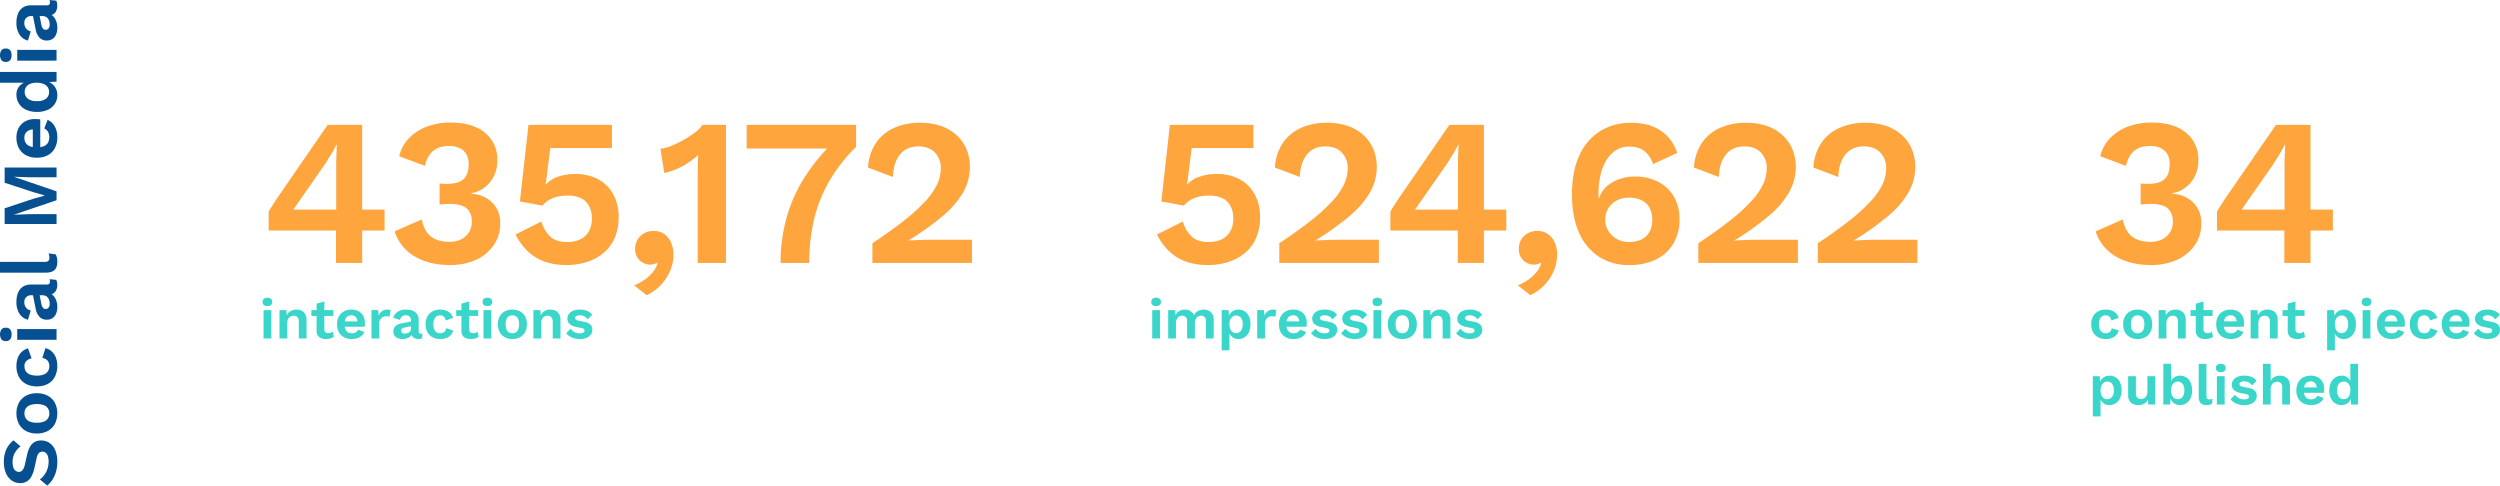
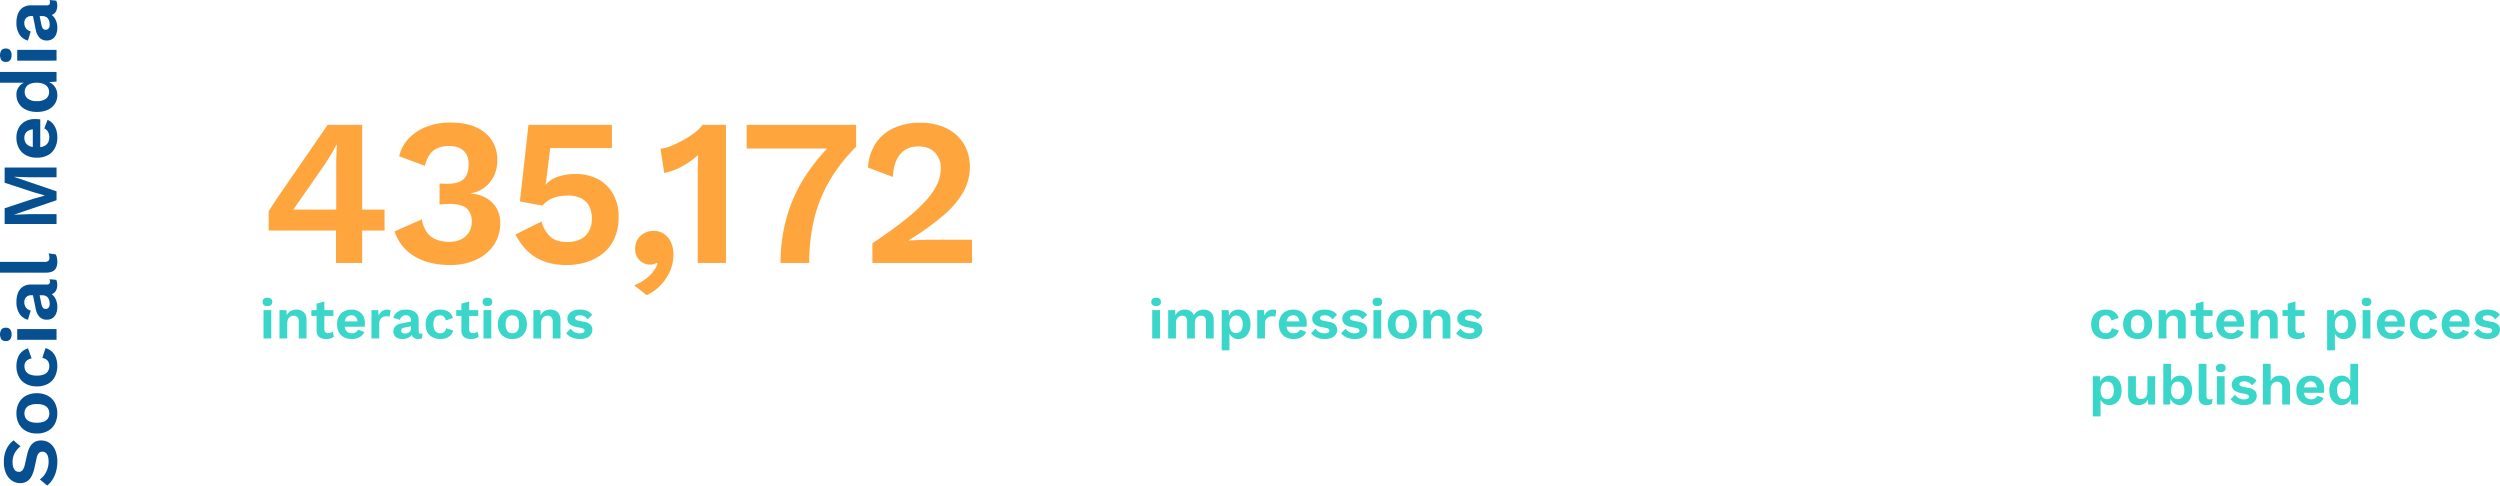
<svg xmlns="http://www.w3.org/2000/svg" width="1589.418" height="308.7" viewBox="0 0 1589.418 308.7">
  <g id="Grupo_2332" data-name="Grupo 2332" transform="translate(-183.05 -6193.825)">
    <g id="Grupo_2331" data-name="Grupo 2331">
      <path id="Caminho_3298" data-name="Caminho 3298" d="M74.525,13.5a18.875,18.875,0,0,1,7.9,1.55,15.474,15.474,0,0,1,5.8,4.6l-3.85,4.45A13.571,13.571,0,0,0,79.9,20.275a12.316,12.316,0,0,0-5.625-1.225,9.434,9.434,0,0,0-3.475.55,4.281,4.281,0,0,0-2,1.45,3.428,3.428,0,0,0-.625,2,2.915,2.915,0,0,0,1.05,2.275,8.536,8.536,0,0,0,3.6,1.525l6.15,1.4q4.9,1.1,7.025,3.275a7.709,7.709,0,0,1,2.125,5.625,9.187,9.187,0,0,1-1.7,5.575,10.607,10.607,0,0,1-4.75,3.55,18.671,18.671,0,0,1-7,1.225,22.877,22.877,0,0,1-6.325-.825A19.148,19.148,0,0,1,63.225,44.4a15.231,15.231,0,0,1-3.75-3.35l3.9-4.65a12.839,12.839,0,0,0,2.85,2.85A13.918,13.918,0,0,0,70.1,41.225a14.372,14.372,0,0,0,4.575.725,11.078,11.078,0,0,0,3.475-.475,4.6,4.6,0,0,0,2.15-1.35A3.221,3.221,0,0,0,81.025,38a3.123,3.123,0,0,0-.875-2.225,6.265,6.265,0,0,0-3.225-1.425l-6.7-1.5a20.567,20.567,0,0,1-4.975-1.825,8.068,8.068,0,0,1-3.15-2.9A8,8,0,0,1,61.025,23.9a9.2,9.2,0,0,1,1.6-5.3,10.855,10.855,0,0,1,4.625-3.725A17.49,17.49,0,0,1,74.525,13.5Zm30.85,8a13.852,13.852,0,0,1,6.675,1.55,11.12,11.12,0,0,1,4.5,4.45,14.115,14.115,0,0,1,1.625,7,14.149,14.149,0,0,1-1.625,6.975,11.079,11.079,0,0,1-4.5,4.475,15.094,15.094,0,0,1-13.325,0A11.039,11.039,0,0,1,94.2,41.475,14.149,14.149,0,0,1,92.575,34.5a14.115,14.115,0,0,1,1.625-7,11.08,11.08,0,0,1,4.525-4.45A13.89,13.89,0,0,1,105.375,21.5Zm0,5.1a5.723,5.723,0,0,0-3.225.875,5.457,5.457,0,0,0-2.025,2.625,11.934,11.934,0,0,0-.7,4.4,11.934,11.934,0,0,0,.7,4.4,5.457,5.457,0,0,0,2.025,2.625,5.723,5.723,0,0,0,3.225.875,5.631,5.631,0,0,0,3.175-.875,5.457,5.457,0,0,0,2.025-2.625,11.934,11.934,0,0,0,.7-4.4,11.934,11.934,0,0,0-.7-4.4,5.457,5.457,0,0,0-2.025-2.625A5.631,5.631,0,0,0,105.375,26.6Zm29.9-5.1a14.678,14.678,0,0,1,5.675.975,9.787,9.787,0,0,1,3.75,2.65,10.056,10.056,0,0,1,2.025,3.725l-6.4,2.3a6.554,6.554,0,0,0-1.7-3.4,4.5,4.5,0,0,0-3.25-1.15,5.846,5.846,0,0,0-3.25.875,5.393,5.393,0,0,0-2.05,2.65,12.137,12.137,0,0,0-.7,4.425,11.562,11.562,0,0,0,.725,4.4,5.338,5.338,0,0,0,2.1,2.6,6.008,6.008,0,0,0,3.225.85,5.655,5.655,0,0,0,2.55-.525A4.462,4.462,0,0,0,139.7,40.35a6.178,6.178,0,0,0,.925-2.4l6.2,2a9.167,9.167,0,0,1-2.05,3.95,10.061,10.061,0,0,1-3.85,2.65,15.872,15.872,0,0,1-12.25-.6,10.847,10.847,0,0,1-4.55-4.45,14.294,14.294,0,0,1-1.6-7,14.294,14.294,0,0,1,1.6-7,10.921,10.921,0,0,1,4.5-4.45A13.89,13.89,0,0,1,135.275,21.5Zm20.3-3.1a4.733,4.733,0,0,1-3.2-.925,3.439,3.439,0,0,1-1.05-2.725,3.5,3.5,0,0,1,1.05-2.775,6,6,0,0,1,6.4,0,3.5,3.5,0,0,1,1.05,2.775,3.439,3.439,0,0,1-1.05,2.725A4.733,4.733,0,0,1,155.575,18.4Zm3.4,3.6V47h-6.85V22Zm21.5,9.05a4.475,4.475,0,0,0-1.225-3.35,4.411,4.411,0,0,0-3.225-1.2,5.649,5.649,0,0,0-3.25.95,5.517,5.517,0,0,0-2.05,3.15l-5.85-1.8a9.027,9.027,0,0,1,3.725-5.3,13.3,13.3,0,0,1,7.725-2,14.825,14.825,0,0,1,5.75,1.025A8.36,8.36,0,0,1,185.9,25.6a9.05,9.05,0,0,1,1.375,5.15V40.9q0,1.9,1.8,1.9a5.027,5.027,0,0,0,1.6-.25l-.4,4.25a7.235,7.235,0,0,1-3.25.65,7.922,7.922,0,0,1-3.15-.6,4.835,4.835,0,0,1-2.2-1.825,5.514,5.514,0,0,1-.8-3.075v-.2l1.2-.2a5.633,5.633,0,0,1-1.65,3.225A8.989,8.989,0,0,1,177.15,46.8a11.544,11.544,0,0,1-3.975.7,11.349,11.349,0,0,1-4.4-.775,6.194,6.194,0,0,1-2.85-2.275,6.524,6.524,0,0,1-1-3.7,6.146,6.146,0,0,1,1.8-4.575,9.8,9.8,0,0,1,5.15-2.425l9.4-1.9-.05,4.25-6,1.2a7.567,7.567,0,0,0-2.575.925,2.076,2.076,0,0,0-.875,1.875A2.175,2.175,0,0,0,172.7,42a3.771,3.771,0,0,0,2.225.65,8.42,8.42,0,0,0,2.05-.25,5.5,5.5,0,0,0,1.8-.8,3.7,3.7,0,0,0,1.25-1.5,5.34,5.34,0,0,0,.45-2.3Zm21.2-20V39.3a3.816,3.816,0,0,0,.6,2.45,2.509,2.509,0,0,0,2,.7,6.485,6.485,0,0,0,1.4-.125q.55-.125,1.4-.375l-.6,4.5a7.174,7.174,0,0,1-2.125.775,11.949,11.949,0,0,1-2.525.275q-3.65,0-5.325-1.775t-1.675-5.675v-29Zm60,2.95V47h-6.2V29.8l.3-9.65h-.1L246.525,47h-5.65l-9.1-26.85h-.1l.35,9.65V47h-6.25V14h10l5.95,18,2.1,7.45h.1l2.15-7.4,5.9-18.05Zm19.25,33.5a14.48,14.48,0,0,1-6.875-1.55,10.883,10.883,0,0,1-4.525-4.45,14.294,14.294,0,0,1-1.6-7,14.294,14.294,0,0,1,1.6-7A10.96,10.96,0,0,1,274,23.05a13.636,13.636,0,0,1,6.575-1.55,12.738,12.738,0,0,1,6.45,1.525,10.318,10.318,0,0,1,4.05,4.15,12.5,12.5,0,0,1,1.4,5.975q0,1-.05,1.9t-.15,1.6h-19.95V31.9h16.95l-3.3,1.2a7.352,7.352,0,0,0-1.425-4.85,4.961,4.961,0,0,0-4.025-1.7,5.845,5.845,0,0,0-3.275.9,5.483,5.483,0,0,0-2.075,2.675,12.3,12.3,0,0,0-.7,4.475,10.713,10.713,0,0,0,.775,4.375,5.524,5.524,0,0,0,2.2,2.575,7.577,7.577,0,0,0,6.975,0,5.749,5.749,0,0,0,2.1-2.35l5.45,2.1a8.755,8.755,0,0,1-2.425,3.35,11.081,11.081,0,0,1-3.85,2.125A15.323,15.323,0,0,1,280.925,47.5Zm26.8,0a10.037,10.037,0,0,1-5.525-1.55,10.421,10.421,0,0,1-3.8-4.45,16.1,16.1,0,0,1-1.375-6.95,15.8,15.8,0,0,1,1.45-7.075,10.589,10.589,0,0,1,3.925-4.45,10.412,10.412,0,0,1,5.575-1.525,7.926,7.926,0,0,1,5.45,1.9,8.845,8.845,0,0,1,2.8,4.9l-.65.8V11.05h6.85V47h-6.15l-.45-7.6.8.4a8.693,8.693,0,0,1-1.55,4.075,8.569,8.569,0,0,1-3.15,2.675A9.259,9.259,0,0,1,307.725,47.5Zm2-5.25a5.207,5.207,0,0,0,3.1-.925A5.967,5.967,0,0,0,314.85,38.6a11.493,11.493,0,0,0,.725-4.3,10.567,10.567,0,0,0-.7-4.075,5.711,5.711,0,0,0-2-2.575,5.225,5.225,0,0,0-3.05-.9,5.284,5.284,0,0,0-4.375,1.975,9.1,9.1,0,0,0-1.575,5.775,9.209,9.209,0,0,0,1.55,5.775A5.16,5.16,0,0,0,309.725,42.25Zm23.35-23.85a4.733,4.733,0,0,1-3.2-.925,3.439,3.439,0,0,1-1.05-2.725,3.5,3.5,0,0,1,1.05-2.775,6,6,0,0,1,6.4,0,3.5,3.5,0,0,1,1.05,2.775,3.439,3.439,0,0,1-1.05,2.725A4.733,4.733,0,0,1,333.075,18.4Zm3.4,3.6V47h-6.85V22Zm21.5,9.05a4.475,4.475,0,0,0-1.225-3.35,4.411,4.411,0,0,0-3.225-1.2,5.649,5.649,0,0,0-3.25.95,5.517,5.517,0,0,0-2.05,3.15l-5.85-1.8a9.028,9.028,0,0,1,3.725-5.3,13.3,13.3,0,0,1,7.725-2,14.825,14.825,0,0,1,5.75,1.025A8.36,8.36,0,0,1,363.4,25.6a9.05,9.05,0,0,1,1.375,5.15V40.9q0,1.9,1.8,1.9a5.027,5.027,0,0,0,1.6-.25l-.4,4.25a7.235,7.235,0,0,1-3.25.65,7.922,7.922,0,0,1-3.15-.6,4.835,4.835,0,0,1-2.2-1.825,5.514,5.514,0,0,1-.8-3.075v-.2l1.2-.2a5.633,5.633,0,0,1-1.65,3.225A8.989,8.989,0,0,1,354.65,46.8a11.544,11.544,0,0,1-3.975.7,11.349,11.349,0,0,1-4.4-.775,6.194,6.194,0,0,1-2.85-2.275,6.524,6.524,0,0,1-1-3.7,6.146,6.146,0,0,1,1.8-4.575,9.8,9.8,0,0,1,5.15-2.425l9.4-1.9-.05,4.25-6,1.2a7.567,7.567,0,0,0-2.575.925,2.076,2.076,0,0,0-.875,1.875A2.175,2.175,0,0,0,350.2,42a3.771,3.771,0,0,0,2.225.65,8.42,8.42,0,0,0,2.05-.25,5.5,5.5,0,0,0,1.8-.8,3.7,3.7,0,0,0,1.25-1.5,5.34,5.34,0,0,0,.45-2.3Z" transform="translate(172 6562) rotate(-90)" fill="#065092" />
      <path id="Caminho_3300" data-name="Caminho 3300" d="M5.076-20.592a3.407,3.407,0,0,1-2.3-.666,2.476,2.476,0,0,1-.756-1.962,2.523,2.523,0,0,1,.756-2,3.407,3.407,0,0,1,2.3-.666,3.407,3.407,0,0,1,2.3.666,2.523,2.523,0,0,1,.756,2,2.476,2.476,0,0,1-.756,1.962A3.407,3.407,0,0,1,5.076-20.592ZM7.524-18V0H2.592V-18Zm5.22,18V-18h4.428l.288,5.4-.612-.576a7.155,7.155,0,0,1,1.368-2.9,5.952,5.952,0,0,1,2.286-1.71,7.491,7.491,0,0,1,2.97-.576,7.424,7.424,0,0,1,3.33.72,5.373,5.373,0,0,1,2.3,2.178,7.19,7.19,0,0,1,.846,3.654V0H25.02V-10.4a4.414,4.414,0,0,0-.9-3.186,3.2,3.2,0,0,0-2.34-.882,4.274,4.274,0,0,0-1.962.486A3.678,3.678,0,0,0,18.27-12.42a5.979,5.979,0,0,0-.594,2.88V0ZM41.256-23.508v17.64a2.413,2.413,0,0,0,.666,1.89,2.633,2.633,0,0,0,1.818.594,4.261,4.261,0,0,0,1.6-.27,4.289,4.289,0,0,0,1.206-.738l.792,3.276a6.507,6.507,0,0,1-2.16,1.08,9.312,9.312,0,0,1-2.736.4,8.733,8.733,0,0,1-3.186-.54A4.417,4.417,0,0,1,37.1-1.908a5.732,5.732,0,0,1-.774-3.168V-22.14ZM47.016-18v3.672h-14V-18ZM58.716.36a10.426,10.426,0,0,1-4.95-1.116,7.836,7.836,0,0,1-3.258-3.2A10.292,10.292,0,0,1,49.356-9a10.292,10.292,0,0,1,1.152-5.04,7.891,7.891,0,0,1,3.222-3.2,9.818,9.818,0,0,1,4.734-1.116,9.171,9.171,0,0,1,4.644,1.1,7.429,7.429,0,0,1,2.916,2.988,9,9,0,0,1,1.008,4.3q0,.72-.036,1.368t-.108,1.152H52.524v-3.42h12.2l-2.376.864A5.293,5.293,0,0,0,61.326-13.5a3.572,3.572,0,0,0-2.9-1.224,4.209,4.209,0,0,0-2.358.648,3.947,3.947,0,0,0-1.494,1.926,8.856,8.856,0,0,0-.5,3.222,7.713,7.713,0,0,0,.558,3.15,3.977,3.977,0,0,0,1.584,1.854,4.729,4.729,0,0,0,2.466.612,4.741,4.741,0,0,0,2.556-.612,4.14,4.14,0,0,0,1.512-1.692L66.672-4.1a6.3,6.3,0,0,1-1.746,2.412,7.978,7.978,0,0,1-2.772,1.53A11.032,11.032,0,0,1,58.716.36ZM71.208,0V-18h4.284l.324,3.528a6.2,6.2,0,0,1,2.106-2.88A5.752,5.752,0,0,1,81.4-18.36a5.336,5.336,0,0,1,1.116.108,3.018,3.018,0,0,1,.828.288l-.576,4.14a3.792,3.792,0,0,0-.882-.216,10.244,10.244,0,0,0-1.35-.072,4.486,4.486,0,0,0-2.088.522,4.186,4.186,0,0,0-1.656,1.584,5.074,5.074,0,0,0-.648,2.682V0ZM96.336-11.484a3.222,3.222,0,0,0-.882-2.412,3.176,3.176,0,0,0-2.322-.864,4.067,4.067,0,0,0-2.34.684,3.972,3.972,0,0,0-1.476,2.268L85.1-13.1a6.5,6.5,0,0,1,2.682-3.816,9.577,9.577,0,0,1,5.562-1.44,10.674,10.674,0,0,1,4.14.738,6.019,6.019,0,0,1,2.754,2.214,6.516,6.516,0,0,1,.99,3.708v7.308q0,1.368,1.3,1.368a3.62,3.62,0,0,0,1.152-.18l-.288,3.06a5.209,5.209,0,0,1-2.34.468,5.7,5.7,0,0,1-2.268-.432A3.481,3.481,0,0,1,97.2-1.422a3.97,3.97,0,0,1-.576-2.214V-3.78l.864-.144A4.056,4.056,0,0,1,96.3-1.6,6.472,6.472,0,0,1,93.942-.144a8.312,8.312,0,0,1-2.862.5A8.171,8.171,0,0,1,87.912-.2,4.46,4.46,0,0,1,85.86-1.836,4.7,4.7,0,0,1,85.14-4.5a4.425,4.425,0,0,1,1.3-3.294A7.059,7.059,0,0,1,90.144-9.54l6.768-1.368-.036,3.06-4.32.864a5.448,5.448,0,0,0-1.854.666,1.5,1.5,0,0,0-.63,1.35A1.566,1.566,0,0,0,90.738-3.6a2.715,2.715,0,0,0,1.6.468,6.063,6.063,0,0,0,1.476-.18,3.962,3.962,0,0,0,1.3-.576,2.661,2.661,0,0,0,.9-1.08,3.845,3.845,0,0,0,.324-1.656Zm18.5-6.876a10.568,10.568,0,0,1,4.086.7,7.046,7.046,0,0,1,2.7,1.908,7.24,7.24,0,0,1,1.458,2.682l-4.608,1.656a4.719,4.719,0,0,0-1.224-2.448,3.241,3.241,0,0,0-2.34-.828,4.209,4.209,0,0,0-2.34.63A3.883,3.883,0,0,0,111.1-12.15a8.739,8.739,0,0,0-.5,3.186,8.325,8.325,0,0,0,.522,3.168,3.844,3.844,0,0,0,1.512,1.872,4.326,4.326,0,0,0,2.322.612,4.072,4.072,0,0,0,1.836-.378,3.213,3.213,0,0,0,1.242-1.1,4.448,4.448,0,0,0,.666-1.728l4.464,1.44a6.6,6.6,0,0,1-1.476,2.844,7.244,7.244,0,0,1-2.772,1.908,10.417,10.417,0,0,1-3.924.684,10.373,10.373,0,0,1-4.9-1.116,7.81,7.81,0,0,1-3.276-3.2A10.292,10.292,0,0,1,105.66-9a10.292,10.292,0,0,1,1.152-5.04,7.863,7.863,0,0,1,3.24-3.2A10,10,0,0,1,114.84-18.36Zm18.5-5.148v17.64a2.413,2.413,0,0,0,.666,1.89,2.633,2.633,0,0,0,1.818.594,4.261,4.261,0,0,0,1.6-.27,4.289,4.289,0,0,0,1.206-.738l.792,3.276a6.507,6.507,0,0,1-2.16,1.08,9.312,9.312,0,0,1-2.736.4,8.733,8.733,0,0,1-3.186-.54,4.417,4.417,0,0,1-2.16-1.728,5.732,5.732,0,0,1-.774-3.168V-22.14ZM139.1-18v3.672h-14V-18Zm5.832-2.592a3.407,3.407,0,0,1-2.3-.666,2.476,2.476,0,0,1-.756-1.962,2.523,2.523,0,0,1,.756-2,3.407,3.407,0,0,1,2.3-.666,3.408,3.408,0,0,1,2.3.666,2.523,2.523,0,0,1,.756,2,2.476,2.476,0,0,1-.756,1.962A3.407,3.407,0,0,1,144.936-20.592ZM147.384-18V0h-4.932V-18Zm13.428-.36a9.973,9.973,0,0,1,4.806,1.116,8.007,8.007,0,0,1,3.24,3.2A10.162,10.162,0,0,1,170.028-9a10.187,10.187,0,0,1-1.17,5.022,7.977,7.977,0,0,1-3.24,3.222A9.973,9.973,0,0,1,160.812.36a10,10,0,0,1-4.788-1.116,7.948,7.948,0,0,1-3.258-3.222A10.187,10.187,0,0,1,151.6-9a10.163,10.163,0,0,1,1.17-5.04,7.977,7.977,0,0,1,3.258-3.2A10,10,0,0,1,160.812-18.36Zm0,3.672a4.12,4.12,0,0,0-2.322.63,3.929,3.929,0,0,0-1.458,1.89,8.592,8.592,0,0,0-.5,3.168,8.592,8.592,0,0,0,.5,3.168,3.929,3.929,0,0,0,1.458,1.89,4.12,4.12,0,0,0,2.322.63,4.054,4.054,0,0,0,2.286-.63,3.929,3.929,0,0,0,1.458-1.89A8.592,8.592,0,0,0,165.06-9a8.592,8.592,0,0,0-.5-3.168,3.929,3.929,0,0,0-1.458-1.89A4.054,4.054,0,0,0,160.812-14.688ZM174.168,0V-18H178.6l.288,5.4-.612-.576a7.155,7.155,0,0,1,1.368-2.9,5.952,5.952,0,0,1,2.286-1.71,7.491,7.491,0,0,1,2.97-.576,7.424,7.424,0,0,1,3.33.72,5.372,5.372,0,0,1,2.3,2.178,7.19,7.19,0,0,1,.846,3.654V0h-4.932V-10.4a4.414,4.414,0,0,0-.9-3.186,3.2,3.2,0,0,0-2.34-.882,4.274,4.274,0,0,0-1.962.486,3.678,3.678,0,0,0-1.548,1.566,5.979,5.979,0,0,0-.594,2.88V0Zm29.484.36a12.444,12.444,0,0,1-4.986-.972,9.269,9.269,0,0,1-3.654-2.736l2.844-2.88a6.775,6.775,0,0,0,2.3,2.124,6.746,6.746,0,0,0,3.42.828,5.16,5.16,0,0,0,2.25-.414A1.375,1.375,0,0,0,206.676-5a1.382,1.382,0,0,0-.4-.99A3.175,3.175,0,0,0,204.7-6.66l-3.168-.648a8.784,8.784,0,0,1-4.446-1.962,4.6,4.6,0,0,1-1.314-3.4,4.838,4.838,0,0,1,.882-2.772A6.249,6.249,0,0,1,199.3-17.55a10.518,10.518,0,0,1,4.392-.81,11.987,11.987,0,0,1,4.7.846,7.115,7.115,0,0,1,3.15,2.5l-2.952,2.88a5.314,5.314,0,0,0-2.07-1.926,5.727,5.727,0,0,0-2.682-.666,6.062,6.062,0,0,0-1.728.216,2.426,2.426,0,0,0-1.08.594,1.328,1.328,0,0,0-.36.954,1.244,1.244,0,0,0,.5.99,4.568,4.568,0,0,0,1.836.7l3.672.756a6.851,6.851,0,0,1,3.816,1.818,4.437,4.437,0,0,1,1.152,3.078,5.345,5.345,0,0,1-.918,3.078,6.09,6.09,0,0,1-2.7,2.124A10.975,10.975,0,0,1,203.652.36Z" transform="translate(348 6409.008)" fill="#3ad6ca" />
      <path id="Caminho_3302" data-name="Caminho 3302" d="M5.076-20.592a3.407,3.407,0,0,1-2.3-.666,2.476,2.476,0,0,1-.756-1.962,2.523,2.523,0,0,1,.756-2,3.407,3.407,0,0,1,2.3-.666,3.407,3.407,0,0,1,2.3.666,2.523,2.523,0,0,1,.756,2,2.476,2.476,0,0,1-.756,1.962A3.407,3.407,0,0,1,5.076-20.592ZM7.524-18V0H2.592V-18Zm5.22,18V-18h4.428l.18,3.24a6.217,6.217,0,0,1,2.466-2.7,6.847,6.847,0,0,1,3.474-.9,6.917,6.917,0,0,1,3.51.9A5.635,5.635,0,0,1,29.16-14.8a5.75,5.75,0,0,1,1.548-1.98,6.793,6.793,0,0,1,2.16-1.188,7.582,7.582,0,0,1,2.412-.4,7.176,7.176,0,0,1,3.222.72,5.513,5.513,0,0,1,2.322,2.16,7.048,7.048,0,0,1,.864,3.672V0H36.756V-10.836a3.78,3.78,0,0,0-.864-2.808,3.093,3.093,0,0,0-2.232-.828,3.871,3.871,0,0,0-2,.54,3.683,3.683,0,0,0-1.44,1.6A5.974,5.974,0,0,0,29.7-9.684V0H24.768V-10.836a3.731,3.731,0,0,0-.882-2.808,3.156,3.156,0,0,0-2.25-.828,3.817,3.817,0,0,0-1.854.5,3.865,3.865,0,0,0-1.512,1.584,5.891,5.891,0,0,0-.594,2.844V0Zm34.02,7.56V-18h4.428l.324,5.724-.612-.648a7.211,7.211,0,0,1,1.206-2.808,6.244,6.244,0,0,1,2.25-1.926,6.6,6.6,0,0,1,3.06-.7,7.074,7.074,0,0,1,3.924,1.116,7.569,7.569,0,0,1,2.718,3.186,11.567,11.567,0,0,1,.99,5.022,11.628,11.628,0,0,1-1.008,5.058A7.6,7.6,0,0,1,61.29-.756,7.226,7.226,0,0,1,57.312.36,5.872,5.872,0,0,1,53.37-.972,6.718,6.718,0,0,1,51.228-4.32l.468-.756V7.56ZM55.872-3.42a3.766,3.766,0,0,0,3.114-1.422A6.553,6.553,0,0,0,60.12-9a6.71,6.71,0,0,0-1.1-4.158,3.666,3.666,0,0,0-3.078-1.422,3.771,3.771,0,0,0-2.214.666,4.389,4.389,0,0,0-1.494,1.908A7.52,7.52,0,0,0,51.7-9a8.062,8.062,0,0,0,.5,2.97,4.143,4.143,0,0,0,1.458,1.944A3.771,3.771,0,0,0,55.872-3.42ZM69.336,0V-18H73.62l.324,3.528a6.2,6.2,0,0,1,2.106-2.88,5.752,5.752,0,0,1,3.474-1.008,5.336,5.336,0,0,1,1.116.108,3.018,3.018,0,0,1,.828.288l-.576,4.14a3.792,3.792,0,0,0-.882-.216,10.244,10.244,0,0,0-1.35-.072,4.486,4.486,0,0,0-2.088.522,4.186,4.186,0,0,0-1.656,1.584,5.074,5.074,0,0,0-.648,2.682V0ZM92.52.36A10.426,10.426,0,0,1,87.57-.756a7.836,7.836,0,0,1-3.258-3.2A10.292,10.292,0,0,1,83.16-9a10.292,10.292,0,0,1,1.152-5.04,7.891,7.891,0,0,1,3.222-3.2,9.818,9.818,0,0,1,4.734-1.116,9.171,9.171,0,0,1,4.644,1.1,7.429,7.429,0,0,1,2.916,2.988,9,9,0,0,1,1.008,4.3q0,.72-.036,1.368t-.108,1.152H86.328v-3.42h12.2l-2.376.864A5.293,5.293,0,0,0,95.13-13.5a3.572,3.572,0,0,0-2.9-1.224,4.209,4.209,0,0,0-2.358.648A3.947,3.947,0,0,0,88.38-12.15a8.856,8.856,0,0,0-.5,3.222,7.713,7.713,0,0,0,.558,3.15,3.977,3.977,0,0,0,1.584,1.854,4.729,4.729,0,0,0,2.466.612,4.741,4.741,0,0,0,2.556-.612,4.139,4.139,0,0,0,1.512-1.692L100.476-4.1A6.3,6.3,0,0,1,98.73-1.692a7.978,7.978,0,0,1-2.772,1.53A11.033,11.033,0,0,1,92.52.36Zm19.692,0a12.444,12.444,0,0,1-4.986-.972,9.269,9.269,0,0,1-3.654-2.736l2.844-2.88a6.775,6.775,0,0,0,2.3,2.124,6.746,6.746,0,0,0,3.42.828,5.16,5.16,0,0,0,2.25-.414A1.375,1.375,0,0,0,115.236-5a1.382,1.382,0,0,0-.4-.99,3.175,3.175,0,0,0-1.584-.666l-3.168-.648a8.784,8.784,0,0,1-4.446-1.962,4.6,4.6,0,0,1-1.314-3.4,4.838,4.838,0,0,1,.882-2.772,6.249,6.249,0,0,1,2.646-2.106,10.518,10.518,0,0,1,4.392-.81,11.987,11.987,0,0,1,4.7.846,7.115,7.115,0,0,1,3.15,2.5l-2.952,2.88a5.314,5.314,0,0,0-2.07-1.926,5.727,5.727,0,0,0-2.682-.666,6.062,6.062,0,0,0-1.728.216,2.426,2.426,0,0,0-1.08.594,1.328,1.328,0,0,0-.36.954,1.244,1.244,0,0,0,.5.99,4.568,4.568,0,0,0,1.836.7l3.672.756a6.851,6.851,0,0,1,3.816,1.818A4.437,4.437,0,0,1,120.2-5.616a5.345,5.345,0,0,1-.918,3.078,6.09,6.09,0,0,1-2.7,2.124A10.975,10.975,0,0,1,112.212.36Zm19.116,0a12.444,12.444,0,0,1-4.986-.972,9.269,9.269,0,0,1-3.654-2.736l2.844-2.88a6.775,6.775,0,0,0,2.3,2.124,6.746,6.746,0,0,0,3.42.828,5.16,5.16,0,0,0,2.25-.414A1.375,1.375,0,0,0,134.352-5a1.382,1.382,0,0,0-.4-.99,3.175,3.175,0,0,0-1.584-.666L129.2-7.308a8.784,8.784,0,0,1-4.446-1.962,4.6,4.6,0,0,1-1.314-3.4,4.838,4.838,0,0,1,.882-2.772,6.249,6.249,0,0,1,2.646-2.106,10.518,10.518,0,0,1,4.392-.81,11.987,11.987,0,0,1,4.7.846,7.115,7.115,0,0,1,3.15,2.5l-2.952,2.88a5.314,5.314,0,0,0-2.07-1.926,5.727,5.727,0,0,0-2.682-.666,6.062,6.062,0,0,0-1.728.216,2.426,2.426,0,0,0-1.08.594,1.328,1.328,0,0,0-.36.954,1.244,1.244,0,0,0,.5.99,4.568,4.568,0,0,0,1.836.7l3.672.756a6.851,6.851,0,0,1,3.816,1.818,4.437,4.437,0,0,1,1.152,3.078,5.345,5.345,0,0,1-.918,3.078,6.09,6.09,0,0,1-2.7,2.124A10.975,10.975,0,0,1,131.328.36Zm14.4-20.952a3.407,3.407,0,0,1-2.3-.666,2.476,2.476,0,0,1-.756-1.962,2.523,2.523,0,0,1,.756-2,3.407,3.407,0,0,1,2.3-.666,3.407,3.407,0,0,1,2.3.666,2.523,2.523,0,0,1,.756,2,2.476,2.476,0,0,1-.756,1.962A3.407,3.407,0,0,1,145.728-20.592ZM148.176-18V0h-4.932V-18Zm13.428-.36a9.973,9.973,0,0,1,4.806,1.116,8.007,8.007,0,0,1,3.24,3.2A10.163,10.163,0,0,1,170.82-9a10.187,10.187,0,0,1-1.17,5.022,7.977,7.977,0,0,1-3.24,3.222A9.973,9.973,0,0,1,161.6.36a10,10,0,0,1-4.788-1.116,7.948,7.948,0,0,1-3.258-3.222A10.187,10.187,0,0,1,152.388-9a10.163,10.163,0,0,1,1.17-5.04,7.977,7.977,0,0,1,3.258-3.2A10,10,0,0,1,161.6-18.36Zm0,3.672a4.12,4.12,0,0,0-2.322.63,3.929,3.929,0,0,0-1.458,1.89A8.592,8.592,0,0,0,157.32-9a8.592,8.592,0,0,0,.5,3.168,3.929,3.929,0,0,0,1.458,1.89,4.12,4.12,0,0,0,2.322.63,4.054,4.054,0,0,0,2.286-.63,3.929,3.929,0,0,0,1.458-1.89,8.592,8.592,0,0,0,.5-3.168,8.592,8.592,0,0,0-.5-3.168,3.929,3.929,0,0,0-1.458-1.89A4.054,4.054,0,0,0,161.6-14.688ZM174.96,0V-18h4.428l.288,5.4-.612-.576a7.155,7.155,0,0,1,1.368-2.9,5.952,5.952,0,0,1,2.286-1.71,7.491,7.491,0,0,1,2.97-.576,7.424,7.424,0,0,1,3.33.72,5.373,5.373,0,0,1,2.3,2.178,7.19,7.19,0,0,1,.846,3.654V0h-4.932V-10.4a4.414,4.414,0,0,0-.9-3.186,3.2,3.2,0,0,0-2.34-.882,4.274,4.274,0,0,0-1.962.486,3.678,3.678,0,0,0-1.548,1.566,5.979,5.979,0,0,0-.594,2.88V0Zm29.484.36a12.444,12.444,0,0,1-4.986-.972A9.269,9.269,0,0,1,195.8-3.348l2.844-2.88a6.775,6.775,0,0,0,2.3,2.124,6.746,6.746,0,0,0,3.42.828,5.16,5.16,0,0,0,2.25-.414A1.375,1.375,0,0,0,207.468-5a1.382,1.382,0,0,0-.4-.99,3.175,3.175,0,0,0-1.584-.666l-3.168-.648a8.784,8.784,0,0,1-4.446-1.962,4.6,4.6,0,0,1-1.314-3.4,4.838,4.838,0,0,1,.882-2.772,6.249,6.249,0,0,1,2.646-2.106,10.518,10.518,0,0,1,4.392-.81,11.987,11.987,0,0,1,4.7.846,7.115,7.115,0,0,1,3.15,2.5l-2.952,2.88a5.314,5.314,0,0,0-2.07-1.926,5.727,5.727,0,0,0-2.682-.666,6.062,6.062,0,0,0-1.728.216,2.426,2.426,0,0,0-1.08.594,1.328,1.328,0,0,0-.36.954,1.244,1.244,0,0,0,.5.99,4.568,4.568,0,0,0,1.836.7l3.672.756a6.851,6.851,0,0,1,3.816,1.818,4.437,4.437,0,0,1,1.152,3.078,5.345,5.345,0,0,1-.918,3.078,6.09,6.09,0,0,1-2.7,2.124A10.975,10.975,0,0,1,204.444.36Z" transform="translate(913 6409.008)" fill="#3ad6ca" />
      <path id="Caminho_3304" data-name="Caminho 3304" d="M10.764-18.36a10.568,10.568,0,0,1,4.086.7,7.047,7.047,0,0,1,2.7,1.908,7.24,7.24,0,0,1,1.458,2.682L14.4-11.412a4.719,4.719,0,0,0-1.224-2.448,3.241,3.241,0,0,0-2.34-.828,4.209,4.209,0,0,0-2.34.63A3.883,3.883,0,0,0,7.02-12.15a8.739,8.739,0,0,0-.5,3.186A8.325,8.325,0,0,0,7.038-5.8,3.844,3.844,0,0,0,8.55-3.924a4.326,4.326,0,0,0,2.322.612,4.072,4.072,0,0,0,1.836-.378,3.213,3.213,0,0,0,1.242-1.1,4.448,4.448,0,0,0,.666-1.728l4.464,1.44A6.6,6.6,0,0,1,17.6-2.232,7.244,7.244,0,0,1,14.832-.324,10.417,10.417,0,0,1,10.908.36a10.373,10.373,0,0,1-4.9-1.116,7.81,7.81,0,0,1-3.276-3.2A10.292,10.292,0,0,1,1.584-9a10.292,10.292,0,0,1,1.152-5.04,7.863,7.863,0,0,1,3.24-3.2A10,10,0,0,1,10.764-18.36Zm20.34,0a9.973,9.973,0,0,1,4.806,1.116,8.007,8.007,0,0,1,3.24,3.2A10.163,10.163,0,0,1,40.32-9a10.187,10.187,0,0,1-1.17,5.022A7.977,7.977,0,0,1,35.91-.756,9.973,9.973,0,0,1,31.1.36,10,10,0,0,1,26.316-.756a7.948,7.948,0,0,1-3.258-3.222A10.187,10.187,0,0,1,21.888-9a10.163,10.163,0,0,1,1.17-5.04,7.977,7.977,0,0,1,3.258-3.2A10,10,0,0,1,31.1-18.36Zm0,3.672a4.12,4.12,0,0,0-2.322.63,3.929,3.929,0,0,0-1.458,1.89A8.592,8.592,0,0,0,26.82-9a8.592,8.592,0,0,0,.5,3.168,3.929,3.929,0,0,0,1.458,1.89,4.12,4.12,0,0,0,2.322.63,4.054,4.054,0,0,0,2.286-.63,3.929,3.929,0,0,0,1.458-1.89A8.592,8.592,0,0,0,35.352-9a8.592,8.592,0,0,0-.5-3.168,3.929,3.929,0,0,0-1.458-1.89A4.054,4.054,0,0,0,31.1-14.688ZM44.46,0V-18h4.428l.288,5.4-.612-.576a7.155,7.155,0,0,1,1.368-2.9,5.952,5.952,0,0,1,2.286-1.71,7.491,7.491,0,0,1,2.97-.576,7.424,7.424,0,0,1,3.33.72,5.373,5.373,0,0,1,2.3,2.178,7.19,7.19,0,0,1,.846,3.654V0H56.736V-10.4a4.414,4.414,0,0,0-.9-3.186,3.2,3.2,0,0,0-2.34-.882,4.274,4.274,0,0,0-1.962.486,3.678,3.678,0,0,0-1.548,1.566,5.979,5.979,0,0,0-.594,2.88V0ZM72.972-23.508v17.64a2.413,2.413,0,0,0,.666,1.89,2.633,2.633,0,0,0,1.818.594,4.261,4.261,0,0,0,1.6-.27,4.289,4.289,0,0,0,1.206-.738l.792,3.276A6.507,6.507,0,0,1,76.9-.036a9.312,9.312,0,0,1-2.736.4,8.733,8.733,0,0,1-3.186-.54,4.417,4.417,0,0,1-2.16-1.728,5.732,5.732,0,0,1-.774-3.168V-22.14ZM78.732-18v3.672h-14V-18ZM90.432.36a10.426,10.426,0,0,1-4.95-1.116,7.836,7.836,0,0,1-3.258-3.2A10.292,10.292,0,0,1,81.072-9a10.292,10.292,0,0,1,1.152-5.04,7.891,7.891,0,0,1,3.222-3.2A9.818,9.818,0,0,1,90.18-18.36a9.171,9.171,0,0,1,4.644,1.1,7.429,7.429,0,0,1,2.916,2.988,9,9,0,0,1,1.008,4.3q0,.72-.036,1.368T98.6-7.452H84.24v-3.42h12.2l-2.376.864A5.293,5.293,0,0,0,93.042-13.5a3.572,3.572,0,0,0-2.9-1.224,4.209,4.209,0,0,0-2.358.648,3.947,3.947,0,0,0-1.494,1.926,8.856,8.856,0,0,0-.5,3.222,7.713,7.713,0,0,0,.558,3.15A3.977,3.977,0,0,0,87.93-3.924a4.729,4.729,0,0,0,2.466.612,4.741,4.741,0,0,0,2.556-.612,4.139,4.139,0,0,0,1.512-1.692L98.388-4.1a6.3,6.3,0,0,1-1.746,2.412A7.978,7.978,0,0,1,93.87-.162,11.033,11.033,0,0,1,90.432.36ZM102.924,0V-18h4.428l.288,5.4-.612-.576a7.155,7.155,0,0,1,1.368-2.9,5.952,5.952,0,0,1,2.286-1.71,7.491,7.491,0,0,1,2.97-.576,7.424,7.424,0,0,1,3.33.72,5.373,5.373,0,0,1,2.3,2.178,7.19,7.19,0,0,1,.846,3.654V0H115.2V-10.4a4.414,4.414,0,0,0-.9-3.186,3.2,3.2,0,0,0-2.34-.882,4.274,4.274,0,0,0-1.962.486,3.678,3.678,0,0,0-1.548,1.566,5.979,5.979,0,0,0-.594,2.88V0Zm28.512-23.508v17.64a2.413,2.413,0,0,0,.666,1.89,2.633,2.633,0,0,0,1.818.594,4.261,4.261,0,0,0,1.6-.27,4.289,4.289,0,0,0,1.206-.738l.792,3.276a6.507,6.507,0,0,1-2.16,1.08,9.312,9.312,0,0,1-2.736.4,8.733,8.733,0,0,1-3.186-.54,4.417,4.417,0,0,1-2.16-1.728,5.732,5.732,0,0,1-.774-3.168V-22.14ZM137.2-18v3.672h-14V-18ZM151.56,7.56V-18h4.428l.324,5.724-.612-.648a7.211,7.211,0,0,1,1.206-2.808,6.244,6.244,0,0,1,2.25-1.926,6.6,6.6,0,0,1,3.06-.7,7.074,7.074,0,0,1,3.924,1.116,7.569,7.569,0,0,1,2.718,3.186,11.567,11.567,0,0,1,.99,5.022,11.628,11.628,0,0,1-1.008,5.058,7.6,7.6,0,0,1-2.754,3.222A7.226,7.226,0,0,1,162.108.36a5.872,5.872,0,0,1-3.942-1.332,6.718,6.718,0,0,1-2.142-3.348l.468-.756V7.56Zm9.108-10.98a3.766,3.766,0,0,0,3.114-1.422A6.554,6.554,0,0,0,164.916-9a6.71,6.71,0,0,0-1.1-4.158,3.666,3.666,0,0,0-3.078-1.422,3.771,3.771,0,0,0-2.214.666,4.389,4.389,0,0,0-1.494,1.908A7.52,7.52,0,0,0,156.492-9a8.062,8.062,0,0,0,.5,2.97,4.143,4.143,0,0,0,1.458,1.944A3.771,3.771,0,0,0,160.668-3.42Zm15.948-17.172a3.407,3.407,0,0,1-2.3-.666,2.476,2.476,0,0,1-.756-1.962,2.523,2.523,0,0,1,.756-2,3.407,3.407,0,0,1,2.3-.666,3.408,3.408,0,0,1,2.3.666,2.523,2.523,0,0,1,.756,2,2.476,2.476,0,0,1-.756,1.962A3.407,3.407,0,0,1,176.616-20.592ZM179.064-18V0h-4.932V-18ZM192.636.36a10.426,10.426,0,0,1-4.95-1.116,7.836,7.836,0,0,1-3.258-3.2A10.292,10.292,0,0,1,183.276-9a10.292,10.292,0,0,1,1.152-5.04,7.891,7.891,0,0,1,3.222-3.2,9.818,9.818,0,0,1,4.734-1.116,9.172,9.172,0,0,1,4.644,1.1,7.429,7.429,0,0,1,2.916,2.988,9,9,0,0,1,1.008,4.3q0,.72-.036,1.368t-.108,1.152H186.444v-3.42h12.2l-2.376.864a5.293,5.293,0,0,0-1.026-3.492,3.572,3.572,0,0,0-2.9-1.224,4.209,4.209,0,0,0-2.358.648A3.947,3.947,0,0,0,188.5-12.15a8.856,8.856,0,0,0-.5,3.222,7.714,7.714,0,0,0,.558,3.15,3.977,3.977,0,0,0,1.584,1.854,4.729,4.729,0,0,0,2.466.612,4.741,4.741,0,0,0,2.556-.612,4.14,4.14,0,0,0,1.512-1.692L200.592-4.1a6.3,6.3,0,0,1-1.746,2.412,7.979,7.979,0,0,1-2.772,1.53A11.033,11.033,0,0,1,192.636.36ZM213.3-18.36a10.568,10.568,0,0,1,4.086.7,7.047,7.047,0,0,1,2.7,1.908,7.24,7.24,0,0,1,1.458,2.682l-4.608,1.656a4.719,4.719,0,0,0-1.224-2.448,3.241,3.241,0,0,0-2.34-.828,4.209,4.209,0,0,0-2.34.63,3.883,3.883,0,0,0-1.476,1.908,8.739,8.739,0,0,0-.5,3.186,8.325,8.325,0,0,0,.522,3.168,3.844,3.844,0,0,0,1.512,1.872,4.326,4.326,0,0,0,2.322.612,4.072,4.072,0,0,0,1.836-.378,3.212,3.212,0,0,0,1.242-1.1,4.448,4.448,0,0,0,.666-1.728l4.464,1.44a6.6,6.6,0,0,1-1.476,2.844,7.244,7.244,0,0,1-2.772,1.908,10.417,10.417,0,0,1-3.924.684,10.373,10.373,0,0,1-4.9-1.116,7.81,7.81,0,0,1-3.276-3.2A10.292,10.292,0,0,1,204.12-9a10.292,10.292,0,0,1,1.152-5.04,7.863,7.863,0,0,1,3.24-3.2A10,10,0,0,1,213.3-18.36ZM233.784.36a10.426,10.426,0,0,1-4.95-1.116,7.836,7.836,0,0,1-3.258-3.2A10.292,10.292,0,0,1,224.424-9a10.292,10.292,0,0,1,1.152-5.04,7.891,7.891,0,0,1,3.222-3.2,9.818,9.818,0,0,1,4.734-1.116,9.171,9.171,0,0,1,4.644,1.1,7.429,7.429,0,0,1,2.916,2.988,9,9,0,0,1,1.008,4.3q0,.72-.036,1.368t-.108,1.152H227.592v-3.42h12.2l-2.376.864a5.293,5.293,0,0,0-1.026-3.492,3.572,3.572,0,0,0-2.9-1.224,4.209,4.209,0,0,0-2.358.648,3.947,3.947,0,0,0-1.494,1.926,8.856,8.856,0,0,0-.5,3.222,7.714,7.714,0,0,0,.558,3.15,3.977,3.977,0,0,0,1.584,1.854,4.729,4.729,0,0,0,2.466.612,4.741,4.741,0,0,0,2.556-.612,4.14,4.14,0,0,0,1.512-1.692L241.74-4.1a6.3,6.3,0,0,1-1.746,2.412,7.979,7.979,0,0,1-2.772,1.53A11.033,11.033,0,0,1,233.784.36Zm19.692,0a12.444,12.444,0,0,1-4.986-.972,9.269,9.269,0,0,1-3.654-2.736l2.844-2.88a6.775,6.775,0,0,0,2.3,2.124,6.746,6.746,0,0,0,3.42.828,5.16,5.16,0,0,0,2.25-.414A1.375,1.375,0,0,0,256.5-5a1.382,1.382,0,0,0-.4-.99,3.175,3.175,0,0,0-1.584-.666l-3.168-.648a8.784,8.784,0,0,1-4.446-1.962,4.6,4.6,0,0,1-1.314-3.4,4.838,4.838,0,0,1,.882-2.772,6.249,6.249,0,0,1,2.646-2.106,10.518,10.518,0,0,1,4.392-.81,11.987,11.987,0,0,1,4.7.846,7.115,7.115,0,0,1,3.15,2.5l-2.952,2.88a5.314,5.314,0,0,0-2.07-1.926,5.727,5.727,0,0,0-2.682-.666,6.062,6.062,0,0,0-1.728.216,2.426,2.426,0,0,0-1.08.594,1.328,1.328,0,0,0-.36.954,1.244,1.244,0,0,0,.5.99,4.568,4.568,0,0,0,1.836.7l3.672.756a6.851,6.851,0,0,1,3.816,1.818,4.437,4.437,0,0,1,1.152,3.078,5.345,5.345,0,0,1-.918,3.078,6.09,6.09,0,0,1-2.7,2.124A10.975,10.975,0,0,1,253.476.36ZM2.592,49.56V24H7.02l.324,5.724-.612-.648a7.211,7.211,0,0,1,1.206-2.808,6.244,6.244,0,0,1,2.25-1.926,6.6,6.6,0,0,1,3.06-.7,7.074,7.074,0,0,1,3.924,1.116,7.569,7.569,0,0,1,2.718,3.186,11.567,11.567,0,0,1,.99,5.022,11.628,11.628,0,0,1-1.008,5.058,7.6,7.6,0,0,1-2.754,3.222A7.226,7.226,0,0,1,13.14,42.36,5.872,5.872,0,0,1,9.2,41.028,6.718,6.718,0,0,1,7.056,37.68l.468-.756V49.56ZM11.7,38.58a3.766,3.766,0,0,0,3.114-1.422A6.553,6.553,0,0,0,15.948,33a6.71,6.71,0,0,0-1.1-4.158,3.666,3.666,0,0,0-3.078-1.422,3.771,3.771,0,0,0-2.214.666,4.389,4.389,0,0,0-1.494,1.908A7.52,7.52,0,0,0,7.524,33a8.062,8.062,0,0,0,.5,2.97,4.143,4.143,0,0,0,1.458,1.944A3.771,3.771,0,0,0,11.7,38.58Zm19.728,3.78a7.811,7.811,0,0,1-3.24-.648,5.011,5.011,0,0,1-2.286-2.07,7.148,7.148,0,0,1-.846-3.69V24h4.932V34.764a3.889,3.889,0,0,0,.864,2.9,3.5,3.5,0,0,0,2.484.81,4.172,4.172,0,0,0,1.476-.27,3.451,3.451,0,0,0,1.278-.846,4.046,4.046,0,0,0,.882-1.494,6.556,6.556,0,0,0,.324-2.178V24h4.932V42H37.836l-.18-3.132a5.886,5.886,0,0,1-2.466,2.646A7.812,7.812,0,0,1,31.428,42.36ZM58,42.36a6.417,6.417,0,0,1-3.006-.7,6.22,6.22,0,0,1-2.232-1.944,7.369,7.369,0,0,1-1.206-2.79l.5-.648L51.768,42H47.412V16.116h4.932v12.96l-.468-.756a6.578,6.578,0,0,1,2.2-3.348A6.193,6.193,0,0,1,58.14,23.64a6.924,6.924,0,0,1,3.87,1.116,7.6,7.6,0,0,1,2.7,3.2,11.782,11.782,0,0,1,.99,5.076,11.594,11.594,0,0,1-.99,5,7.5,7.5,0,0,1-2.736,3.2A7.226,7.226,0,0,1,58,42.36ZM56.52,38.58a3.766,3.766,0,0,0,3.114-1.422A6.553,6.553,0,0,0,60.768,33a6.63,6.63,0,0,0-1.116-4.158,4.042,4.042,0,0,0-5.328-.738,4.439,4.439,0,0,0-1.458,1.944,7.781,7.781,0,0,0-.522,2.988,7.781,7.781,0,0,0,.522,2.988,4.144,4.144,0,0,0,1.476,1.908A3.785,3.785,0,0,0,56.52,38.58ZM74.844,16.116v20.34a2.747,2.747,0,0,0,.432,1.764,1.807,1.807,0,0,0,1.44.5,4.669,4.669,0,0,0,1.008-.09q.4-.09,1.008-.27L78.3,41.6a5.165,5.165,0,0,1-1.53.558,8.6,8.6,0,0,1-1.818.2,5.059,5.059,0,0,1-3.834-1.278A5.814,5.814,0,0,1,69.912,37V16.116Zm9.108,5.292a3.407,3.407,0,0,1-2.3-.666,2.476,2.476,0,0,1-.756-1.962,2.523,2.523,0,0,1,.756-2,4.318,4.318,0,0,1,4.608,0,2.523,2.523,0,0,1,.756,2,2.476,2.476,0,0,1-.756,1.962A3.407,3.407,0,0,1,83.952,21.408ZM86.4,24V42H81.468V24ZM98.82,42.36a12.444,12.444,0,0,1-4.986-.972,9.269,9.269,0,0,1-3.654-2.736l2.844-2.88a6.629,6.629,0,0,0,5.724,2.952A5.16,5.16,0,0,0,101,38.31a1.44,1.44,0,0,0,.45-2.3,3.175,3.175,0,0,0-1.584-.666L96.7,34.692A8.784,8.784,0,0,1,92.25,32.73a4.6,4.6,0,0,1-1.314-3.4,4.838,4.838,0,0,1,.882-2.772,6.249,6.249,0,0,1,2.646-2.106,10.518,10.518,0,0,1,4.392-.81,11.987,11.987,0,0,1,4.7.846,7.115,7.115,0,0,1,3.15,2.5l-2.952,2.88a5.314,5.314,0,0,0-2.07-1.926A5.727,5.727,0,0,0,99,27.276a6.062,6.062,0,0,0-1.728.216,2.426,2.426,0,0,0-1.08.594,1.328,1.328,0,0,0-.36.954,1.244,1.244,0,0,0,.5.99,4.568,4.568,0,0,0,1.836.7l3.672.756a6.851,6.851,0,0,1,3.816,1.818,4.437,4.437,0,0,1,1.152,3.078,5.345,5.345,0,0,1-.918,3.078,6.09,6.09,0,0,1-2.7,2.124A10.975,10.975,0,0,1,98.82,42.36ZM110.736,42V16.116h4.932V27.06a5.84,5.84,0,0,1,2.376-2.574,6.883,6.883,0,0,1,3.42-.846,7.424,7.424,0,0,1,3.33.72,5.373,5.373,0,0,1,2.3,2.178,7.19,7.19,0,0,1,.846,3.654V42h-4.932V31.632a4.477,4.477,0,0,0-.9-3.222,3.154,3.154,0,0,0-2.3-.882,4.345,4.345,0,0,0-2,.486,3.659,3.659,0,0,0-1.548,1.584,6.089,6.089,0,0,0-.594,2.9V42Zm30.636.36a10.426,10.426,0,0,1-4.95-1.116,7.836,7.836,0,0,1-3.258-3.2A10.292,10.292,0,0,1,132.012,33a10.292,10.292,0,0,1,1.152-5.04,7.891,7.891,0,0,1,3.222-3.2,9.818,9.818,0,0,1,4.734-1.116,9.172,9.172,0,0,1,4.644,1.1,7.429,7.429,0,0,1,2.916,2.988,9,9,0,0,1,1.008,4.3q0,.72-.036,1.368t-.108,1.152H135.18v-3.42h12.2l-2.376.864a5.293,5.293,0,0,0-1.026-3.492,3.572,3.572,0,0,0-2.9-1.224,4.209,4.209,0,0,0-2.358.648,3.947,3.947,0,0,0-1.494,1.926,8.856,8.856,0,0,0-.5,3.222,7.714,7.714,0,0,0,.558,3.15,3.977,3.977,0,0,0,1.584,1.854,5.456,5.456,0,0,0,5.022,0,4.14,4.14,0,0,0,1.512-1.692l3.924,1.512a6.3,6.3,0,0,1-1.746,2.412,7.979,7.979,0,0,1-2.772,1.53A11.033,11.033,0,0,1,141.372,42.36Zm19.3,0a7.226,7.226,0,0,1-3.978-1.116,7.5,7.5,0,0,1-2.736-3.2,11.594,11.594,0,0,1-.99-5,11.374,11.374,0,0,1,1.044-5.094,7.624,7.624,0,0,1,2.826-3.2,7.5,7.5,0,0,1,4.014-1.1,5.707,5.707,0,0,1,3.924,1.368,6.368,6.368,0,0,1,2.016,3.528l-.468.576v-13h4.932V42h-4.428l-.324-5.472.576.288a6.259,6.259,0,0,1-1.116,2.934,6.169,6.169,0,0,1-2.268,1.926A6.666,6.666,0,0,1,160.668,42.36Zm1.44-3.78a3.749,3.749,0,0,0,2.232-.666,4.3,4.3,0,0,0,1.458-1.962,8.275,8.275,0,0,0,.522-3.1,7.608,7.608,0,0,0-.5-2.934,4.112,4.112,0,0,0-1.44-1.854,3.762,3.762,0,0,0-2.2-.648,3.8,3.8,0,0,0-3.15,1.422A6.554,6.554,0,0,0,157.9,33a6.63,6.63,0,0,0,1.116,4.158A3.715,3.715,0,0,0,162.108,38.58Z" transform="translate(1511 6409.008)" fill="#3ad6ca" />
      <path id="Caminho_3299" data-name="Caminho 3299" d="M48.678,0V-20.615H5.852v-11.97a33.726,33.726,0,0,1,1.929-3.259Q9.044-37.772,10.64-40.3L43.358-87.78H65.3v53.865H79.534v13.3H65.3V0ZM21.546-33.915H48.811V-62.909q0-2.793.133-5.985t.266-6.251h-.266q-1.463,2.926-3.525,6.317t-3.791,6.052L23.275-36.442a12.69,12.69,0,0,1-.865,1.264A12.69,12.69,0,0,0,21.546-33.915ZM121.03,1.33q-13.167,0-22.41-5.519a28.355,28.355,0,0,1-12.7-15.894l17.29-7.581a21.1,21.1,0,0,0,3.059,7.913,13.223,13.223,0,0,0,5.786,4.722,21.679,21.679,0,0,0,8.711,1.6,16.116,16.116,0,0,0,7.647-1.663,12.266,12.266,0,0,0,4.855-4.522,12.729,12.729,0,0,0,1.729-6.717,11.754,11.754,0,0,0-1.6-6.384,9.015,9.015,0,0,0-4.589-3.658,21.92,21.92,0,0,0-7.647-1.13q-1.729,0-3.258.066t-3.392.333V-50.54q1.064.133,2.195.2t2.327.067q7.448,0,10.706-2.993T133-62.909q0-5.453-3.258-8.446T120.5-74.347q-6.384,0-10.108,3.125t-5.187,9.51L88.844-67.83a24.469,24.469,0,0,1,6.185-11.438A30.637,30.637,0,0,1,106.4-86.65a41.775,41.775,0,0,1,15.029-2.593q9.842,0,16.426,3.059a22.865,22.865,0,0,1,9.975,8.379,22.268,22.268,0,0,1,3.392,12.236,22.972,22.972,0,0,1-1.663,9.243,20.621,20.621,0,0,1-4.256,6.384,19.6,19.6,0,0,1-5.387,3.924,16.416,16.416,0,0,1-5.187,1.6v.4a21.48,21.48,0,0,1,6.251,1.264,19.34,19.34,0,0,1,5.918,3.391,17.26,17.26,0,0,1,4.456,5.785,18.678,18.678,0,0,1,1.729,8.312,24.041,24.041,0,0,1-4.19,14.032,27.118,27.118,0,0,1-11.371,9.31A39.53,39.53,0,0,1,121.03,1.33Zm74.214,0q-11.571,0-19.484-4.788t-12.967-14.63l16.492-8.246a21.118,21.118,0,0,0,5.453,9.443q3.724,3.591,10.906,3.591a18.578,18.578,0,0,0,8.379-1.729,12.617,12.617,0,0,0,5.386-5.054,15.925,15.925,0,0,0,1.928-8.113,16.486,16.486,0,0,0-1.8-8.046,11.684,11.684,0,0,0-5.121-4.921,18.676,18.676,0,0,0-8.379-1.663,29.707,29.707,0,0,0-6.451.665A18.64,18.64,0,0,0,184.2-40.1a15.83,15.83,0,0,0-4.256,3.658L165.585-39.1l5.453-48.678H224.1v14.763H184.87L182.21-51.6l-.4,1.729h.266a17.875,17.875,0,0,1,7.647-4.921,33,33,0,0,1,11.105-1.729,29.559,29.559,0,0,1,14.763,3.458,23.821,23.821,0,0,1,9.443,9.642,29.443,29.443,0,0,1,3.325,14.165,33.13,33.13,0,0,1-2.527,13.367,25.368,25.368,0,0,1-7.115,9.576A31.666,31.666,0,0,1,208.145-.6,41.835,41.835,0,0,1,195.244,1.33Zm55.2-21.679a11.552,11.552,0,0,1,7.049,2.062,13.046,13.046,0,0,1,4.256,5.453,18.778,18.778,0,0,1,1.463,7.515,26.115,26.115,0,0,1-2.194,10.507,30.249,30.249,0,0,1-6.052,9.044,28.918,28.918,0,0,1-8.778,6.251l-7.98-6.251a31.243,31.243,0,0,0,6.716-3.591,25.212,25.212,0,0,0,5.12-4.788A17.739,17.739,0,0,0,253.1.4l-.665-.4a8.986,8.986,0,0,1-1.6.732,8.269,8.269,0,0,1-2.66.332,9,9,0,0,1-4.256-1.131,9.865,9.865,0,0,1-3.591-3.325,9.745,9.745,0,0,1-1.463-5.52,11.226,11.226,0,0,1,1.6-6.118,10.986,10.986,0,0,1,4.256-3.924A12.121,12.121,0,0,1,250.439-20.349ZM278.635,0V-55.594q0-3.059.066-6.318t.2-6.717a52,52,0,0,1-10.108,7.182,40.739,40.739,0,0,1-11.438,4.256l-2.394-15.428a24.185,24.185,0,0,0,6.85-1.8,67.834,67.834,0,0,0,7.714-3.724,62.649,62.649,0,0,0,7.182-4.655,22.066,22.066,0,0,0,4.988-4.988h14.9V0Zm31.122-87.78h69.559v13.965A103.89,103.89,0,0,0,361.76-51.072a91.225,91.225,0,0,0-9.377,24.339A120.836,120.836,0,0,0,349.524,0H331.3a107.1,107.1,0,0,1,3.658-28.13,96.464,96.464,0,0,1,11.305-25.8A121.546,121.546,0,0,1,365.75-77.539l3.724,4.788H309.757ZM389.69,0V-12.5q11.97-7.98,20.283-14.563A112.4,112.4,0,0,0,423.405-39.3a43.561,43.561,0,0,0,7.448-10.707,23.986,23.986,0,0,0,2.327-10.108,14,14,0,0,0-3.724-10.042q-3.724-3.924-10.507-3.924-7.448,0-11.638,5.054t-4.588,14.364L386.9-60.648a31.483,31.483,0,0,1,4.855-15.361,27.252,27.252,0,0,1,11.438-9.709,39.306,39.306,0,0,1,16.824-3.391,38.872,38.872,0,0,1,13.9,2.261,28.33,28.33,0,0,1,9.909,6.185,24.962,24.962,0,0,1,5.918,8.978,29.226,29.226,0,0,1,1.928,10.507,32.774,32.774,0,0,1-4.189,16.093,56.367,56.367,0,0,1-12.835,15.029A175.943,175.943,0,0,1,412.7-14.364v.133q1.995-.133,4.855-.266t5.918-.2q3.059-.067,5.32-.067H453V0Z" transform="translate(348 6360.992)" fill="#fea53d" />
-       <path id="Caminho_3301" data-name="Caminho 3301" d="M38.038,1.33q-11.571,0-19.485-4.788T5.586-18.088l16.492-8.246a21.118,21.118,0,0,0,5.453,9.443Q31.255-13.3,38.437-13.3a18.577,18.577,0,0,0,8.379-1.729A12.617,12.617,0,0,0,52.2-20.083,15.925,15.925,0,0,0,54.131-28.2a16.486,16.486,0,0,0-1.8-8.046,11.684,11.684,0,0,0-5.12-4.921,18.676,18.676,0,0,0-8.379-1.663,29.707,29.707,0,0,0-6.451.665A18.64,18.64,0,0,0,27-40.1a15.83,15.83,0,0,0-4.256,3.658L8.379-39.1,13.832-87.78H66.9v14.763H27.664L25-51.6l-.4,1.729h.266A17.875,17.875,0,0,1,32.519-54.8a33,33,0,0,1,11.105-1.729,29.559,29.559,0,0,1,14.763,3.458,23.821,23.821,0,0,1,9.443,9.642A29.443,29.443,0,0,1,71.155-29.26a33.13,33.13,0,0,1-2.527,13.367,25.368,25.368,0,0,1-7.116,9.576A31.666,31.666,0,0,1,50.939-.6,41.835,41.835,0,0,1,38.038,1.33ZM83.391,0V-12.5q11.97-7.98,20.283-14.563A112.4,112.4,0,0,0,117.106-39.3a43.561,43.561,0,0,0,7.448-10.707,23.986,23.986,0,0,0,2.327-10.108,14,14,0,0,0-3.724-10.042q-3.724-3.924-10.507-3.924-7.448,0-11.638,5.054T96.425-54.663L80.6-60.648a31.483,31.483,0,0,1,4.855-15.361A27.252,27.252,0,0,1,96.89-85.719a39.306,39.306,0,0,1,16.825-3.391,38.873,38.873,0,0,1,13.9,2.261,28.33,28.33,0,0,1,9.909,6.185,24.962,24.962,0,0,1,5.918,8.978,29.227,29.227,0,0,1,1.928,10.507,32.774,32.774,0,0,1-4.189,16.093,56.367,56.367,0,0,1-12.835,15.029A175.943,175.943,0,0,1,106.4-14.364v.133q2-.133,4.855-.266t5.918-.2q3.059-.067,5.32-.067H146.7V0ZM196.84,0V-20.615H154.014v-11.97a33.725,33.725,0,0,1,1.928-3.259q1.263-1.928,2.859-4.455L191.52-87.78h21.945v53.865H227.7v13.3H213.465V0ZM169.708-33.915h27.265V-62.909q0-2.793.133-5.985t.266-6.251h-.266q-1.463,2.926-3.525,6.317t-3.79,6.052L171.437-36.442a12.688,12.688,0,0,1-.864,1.264A12.691,12.691,0,0,0,169.708-33.915Zm77.539,13.566a11.552,11.552,0,0,1,7.049,2.062,13.046,13.046,0,0,1,4.256,5.453,18.778,18.778,0,0,1,1.463,7.515A26.115,26.115,0,0,1,257.82,5.187a30.249,30.249,0,0,1-6.052,9.044,28.918,28.918,0,0,1-8.778,6.251l-7.98-6.251a31.243,31.243,0,0,0,6.716-3.591,25.212,25.212,0,0,0,5.12-4.788A17.739,17.739,0,0,0,249.907.4l-.665-.4a8.986,8.986,0,0,1-1.6.732,8.269,8.269,0,0,1-2.66.332A9,9,0,0,1,240.73-.067a9.865,9.865,0,0,1-3.591-3.325,9.745,9.745,0,0,1-1.463-5.52,11.226,11.226,0,0,1,1.6-6.118,10.986,10.986,0,0,1,4.256-3.924A12.121,12.121,0,0,1,247.247-20.349ZM306.831-89.11A39.8,39.8,0,0,1,319.6-87.182a26.346,26.346,0,0,1,10.042,6.118,27.826,27.826,0,0,1,6.717,11.106l-15.428,7.182a16.523,16.523,0,0,0-5.254-8.18q-3.657-2.993-10.042-2.993a14.906,14.906,0,0,0-8.047,2.195,19.456,19.456,0,0,0-6.051,6.118,30.533,30.533,0,0,0-3.857,9.443,51.956,51.956,0,0,0-1.33,12.169v2.261l.4.532a16.149,16.149,0,0,1,5.12-7.714,24.173,24.173,0,0,1,8.246-4.522,29.86,29.86,0,0,1,9.111-1.463,32.452,32.452,0,0,1,14.829,3.258,24.285,24.285,0,0,1,10.108,9.376,28,28,0,0,1,3.658,14.63A29.436,29.436,0,0,1,333.9-12.3,25.94,25.94,0,0,1,322.857-2.194,37.83,37.83,0,0,1,305.9,1.33a34.7,34.7,0,0,1-19.352-5.32,34.42,34.42,0,0,1-12.635-15.3q-4.456-9.975-4.456-24.073,0-15.3,4.921-25.47a34.627,34.627,0,0,1,13.433-15.229A36.544,36.544,0,0,1,306.831-89.11Zm-1.2,47.614a15.986,15.986,0,0,0-7.714,1.8,14.206,14.206,0,0,0-5.32,4.921,13.178,13.178,0,0,0-1.995,7.248,13.185,13.185,0,0,0,2.061,7.315,14.94,14.94,0,0,0,5.453,5.054,15.354,15.354,0,0,0,7.514,1.862q7.049,0,10.973-3.724t3.923-10.507a15.4,15.4,0,0,0-1.729-7.448,11.393,11.393,0,0,0-5.054-4.855A18,18,0,0,0,305.634-41.5ZM349.79,0V-12.5q11.97-7.98,20.283-14.563A112.4,112.4,0,0,0,383.505-39.3a43.561,43.561,0,0,0,7.448-10.707,23.986,23.986,0,0,0,2.327-10.108,14,14,0,0,0-3.724-10.042q-3.724-3.924-10.507-3.924-7.448,0-11.638,5.054t-4.588,14.364L347-60.648a31.483,31.483,0,0,1,4.855-15.361,27.252,27.252,0,0,1,11.438-9.709,39.306,39.306,0,0,1,16.824-3.391,38.872,38.872,0,0,1,13.9,2.261,28.33,28.33,0,0,1,9.909,6.185,24.962,24.962,0,0,1,5.918,8.978,29.226,29.226,0,0,1,1.928,10.507,32.774,32.774,0,0,1-4.189,16.093,56.367,56.367,0,0,1-12.835,15.029A175.943,175.943,0,0,1,372.8-14.364v.133q1.995-.133,4.855-.266t5.918-.2q3.059-.067,5.32-.067H413.1V0Zm75.943,0V-12.5q11.97-7.98,20.283-14.563A112.4,112.4,0,0,0,459.448-39.3,43.561,43.561,0,0,0,466.9-50.008a23.986,23.986,0,0,0,2.327-10.108A14,14,0,0,0,465.5-70.158q-3.724-3.924-10.507-3.924-7.448,0-11.638,5.054t-4.588,14.364L422.94-60.648a31.483,31.483,0,0,1,4.855-15.361,27.252,27.252,0,0,1,11.438-9.709,39.306,39.306,0,0,1,16.824-3.391,38.872,38.872,0,0,1,13.9,2.261,28.33,28.33,0,0,1,9.909,6.185,24.962,24.962,0,0,1,5.918,8.978,29.226,29.226,0,0,1,1.928,10.507,32.774,32.774,0,0,1-4.189,16.093,56.367,56.367,0,0,1-12.835,15.029,175.943,175.943,0,0,1-21.945,15.694v.133q1.995-.133,4.855-.266t5.918-.2q3.059-.067,5.32-.067h24.206V0Z" transform="translate(913 6360.992)" fill="#fea53d" />
-       <path id="Caminho_3303" data-name="Caminho 3303" d="M39.5,1.33q-13.167,0-22.411-5.519a28.355,28.355,0,0,1-12.7-15.894l17.29-7.581a21.1,21.1,0,0,0,3.059,7.913,13.223,13.223,0,0,0,5.786,4.722,21.679,21.679,0,0,0,8.711,1.6A16.116,16.116,0,0,0,46.883-15.1a12.266,12.266,0,0,0,4.854-4.522,12.729,12.729,0,0,0,1.729-6.717,11.754,11.754,0,0,0-1.6-6.384,9.015,9.015,0,0,0-4.589-3.658,21.92,21.92,0,0,0-7.647-1.13q-1.729,0-3.258.066t-3.392.333V-50.54q1.064.133,2.194.2t2.327.067q7.448,0,10.707-2.993t3.259-9.643q0-5.453-3.259-8.446t-9.243-2.992q-6.384,0-10.108,3.125t-5.187,9.51L7.315-67.83A24.469,24.469,0,0,1,13.5-79.268,30.637,30.637,0,0,1,24.871-86.65,41.775,41.775,0,0,1,39.9-89.243q9.842,0,16.426,3.059A22.864,22.864,0,0,1,66.3-77.805a22.268,22.268,0,0,1,3.392,12.236,22.972,22.972,0,0,1-1.663,9.243,20.62,20.62,0,0,1-4.256,6.384,19.6,19.6,0,0,1-5.387,3.924,16.416,16.416,0,0,1-5.187,1.6v.4a21.48,21.48,0,0,1,6.251,1.264,19.34,19.34,0,0,1,5.918,3.391,17.261,17.261,0,0,1,4.456,5.785,18.678,18.678,0,0,1,1.729,8.312,24.041,24.041,0,0,1-4.19,14.032,27.119,27.119,0,0,1-11.371,9.31A39.53,39.53,0,0,1,39.5,1.33ZM124.355,0V-20.615H81.529v-11.97a33.726,33.726,0,0,1,1.929-3.259q1.263-1.928,2.859-4.455L119.035-87.78H140.98v53.865h14.231v13.3H140.98V0ZM97.223-33.915h27.265V-62.909q0-2.793.133-5.985t.266-6.251h-.266q-1.463,2.926-3.525,6.317t-3.79,6.052L98.952-36.442a12.689,12.689,0,0,1-.865,1.264A12.69,12.69,0,0,0,97.223-33.915Z" transform="translate(1511 6360.992)" fill="#fea53d" />
    </g>
  </g>
</svg>